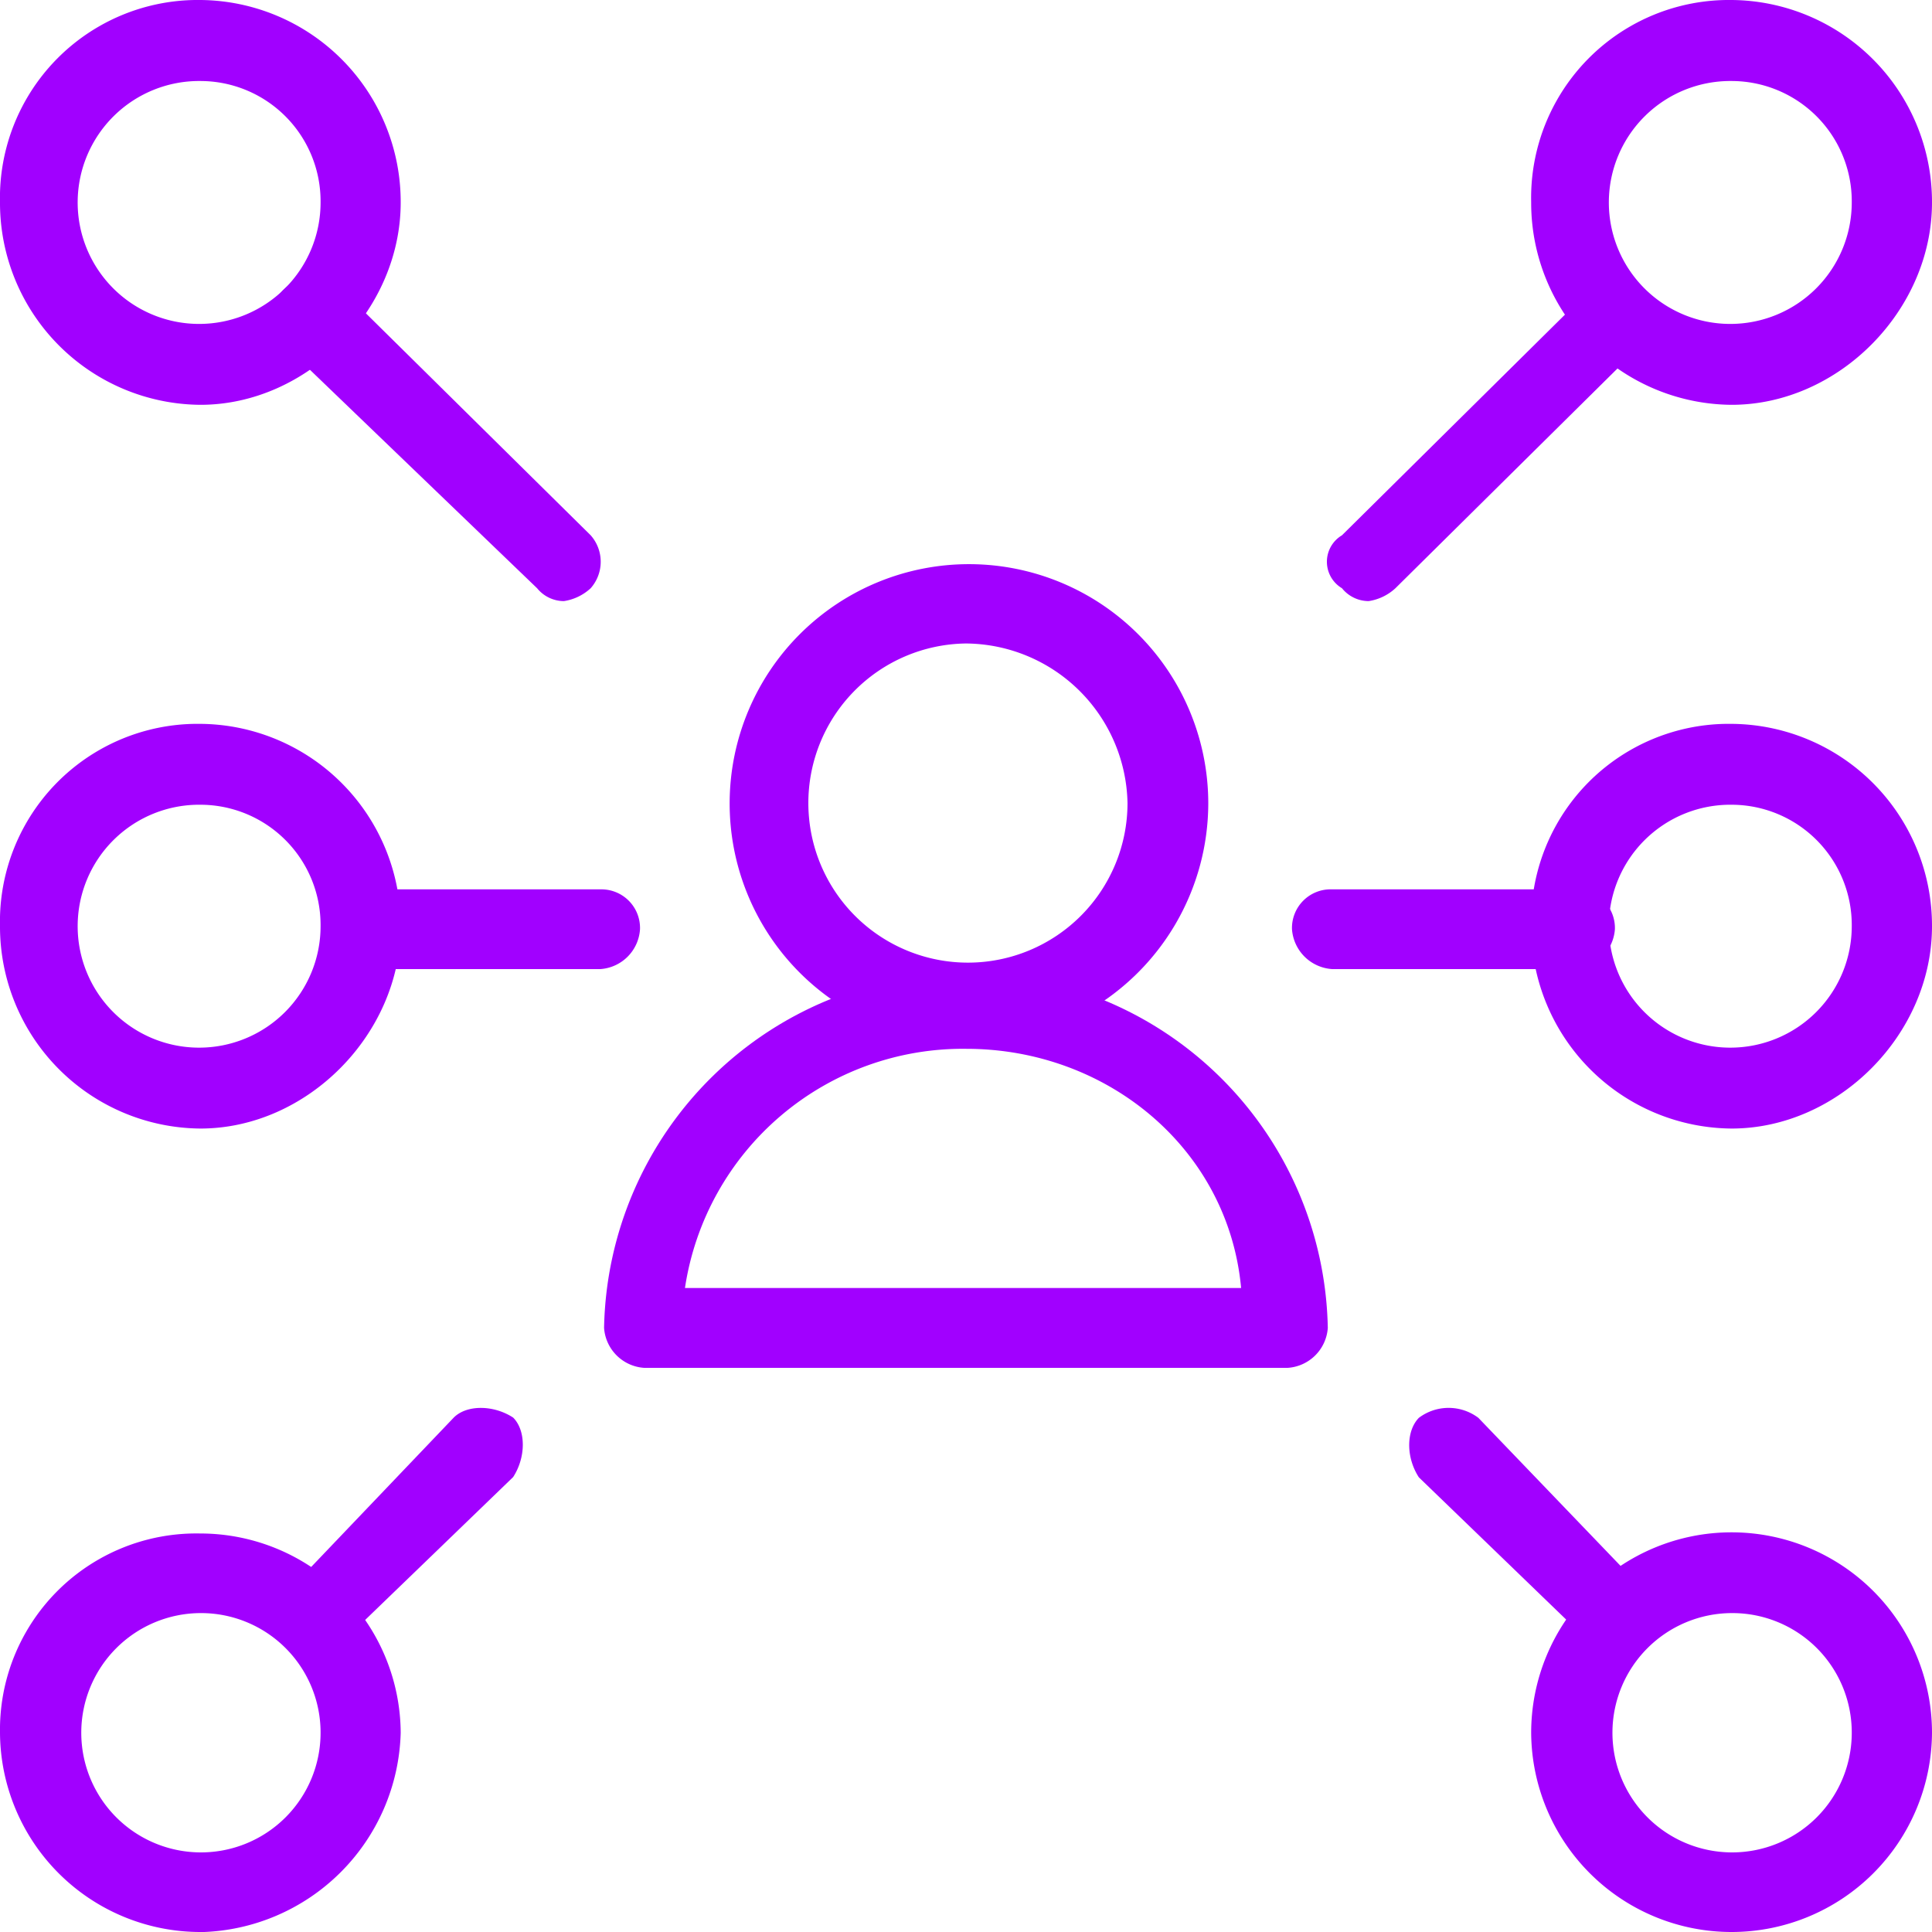
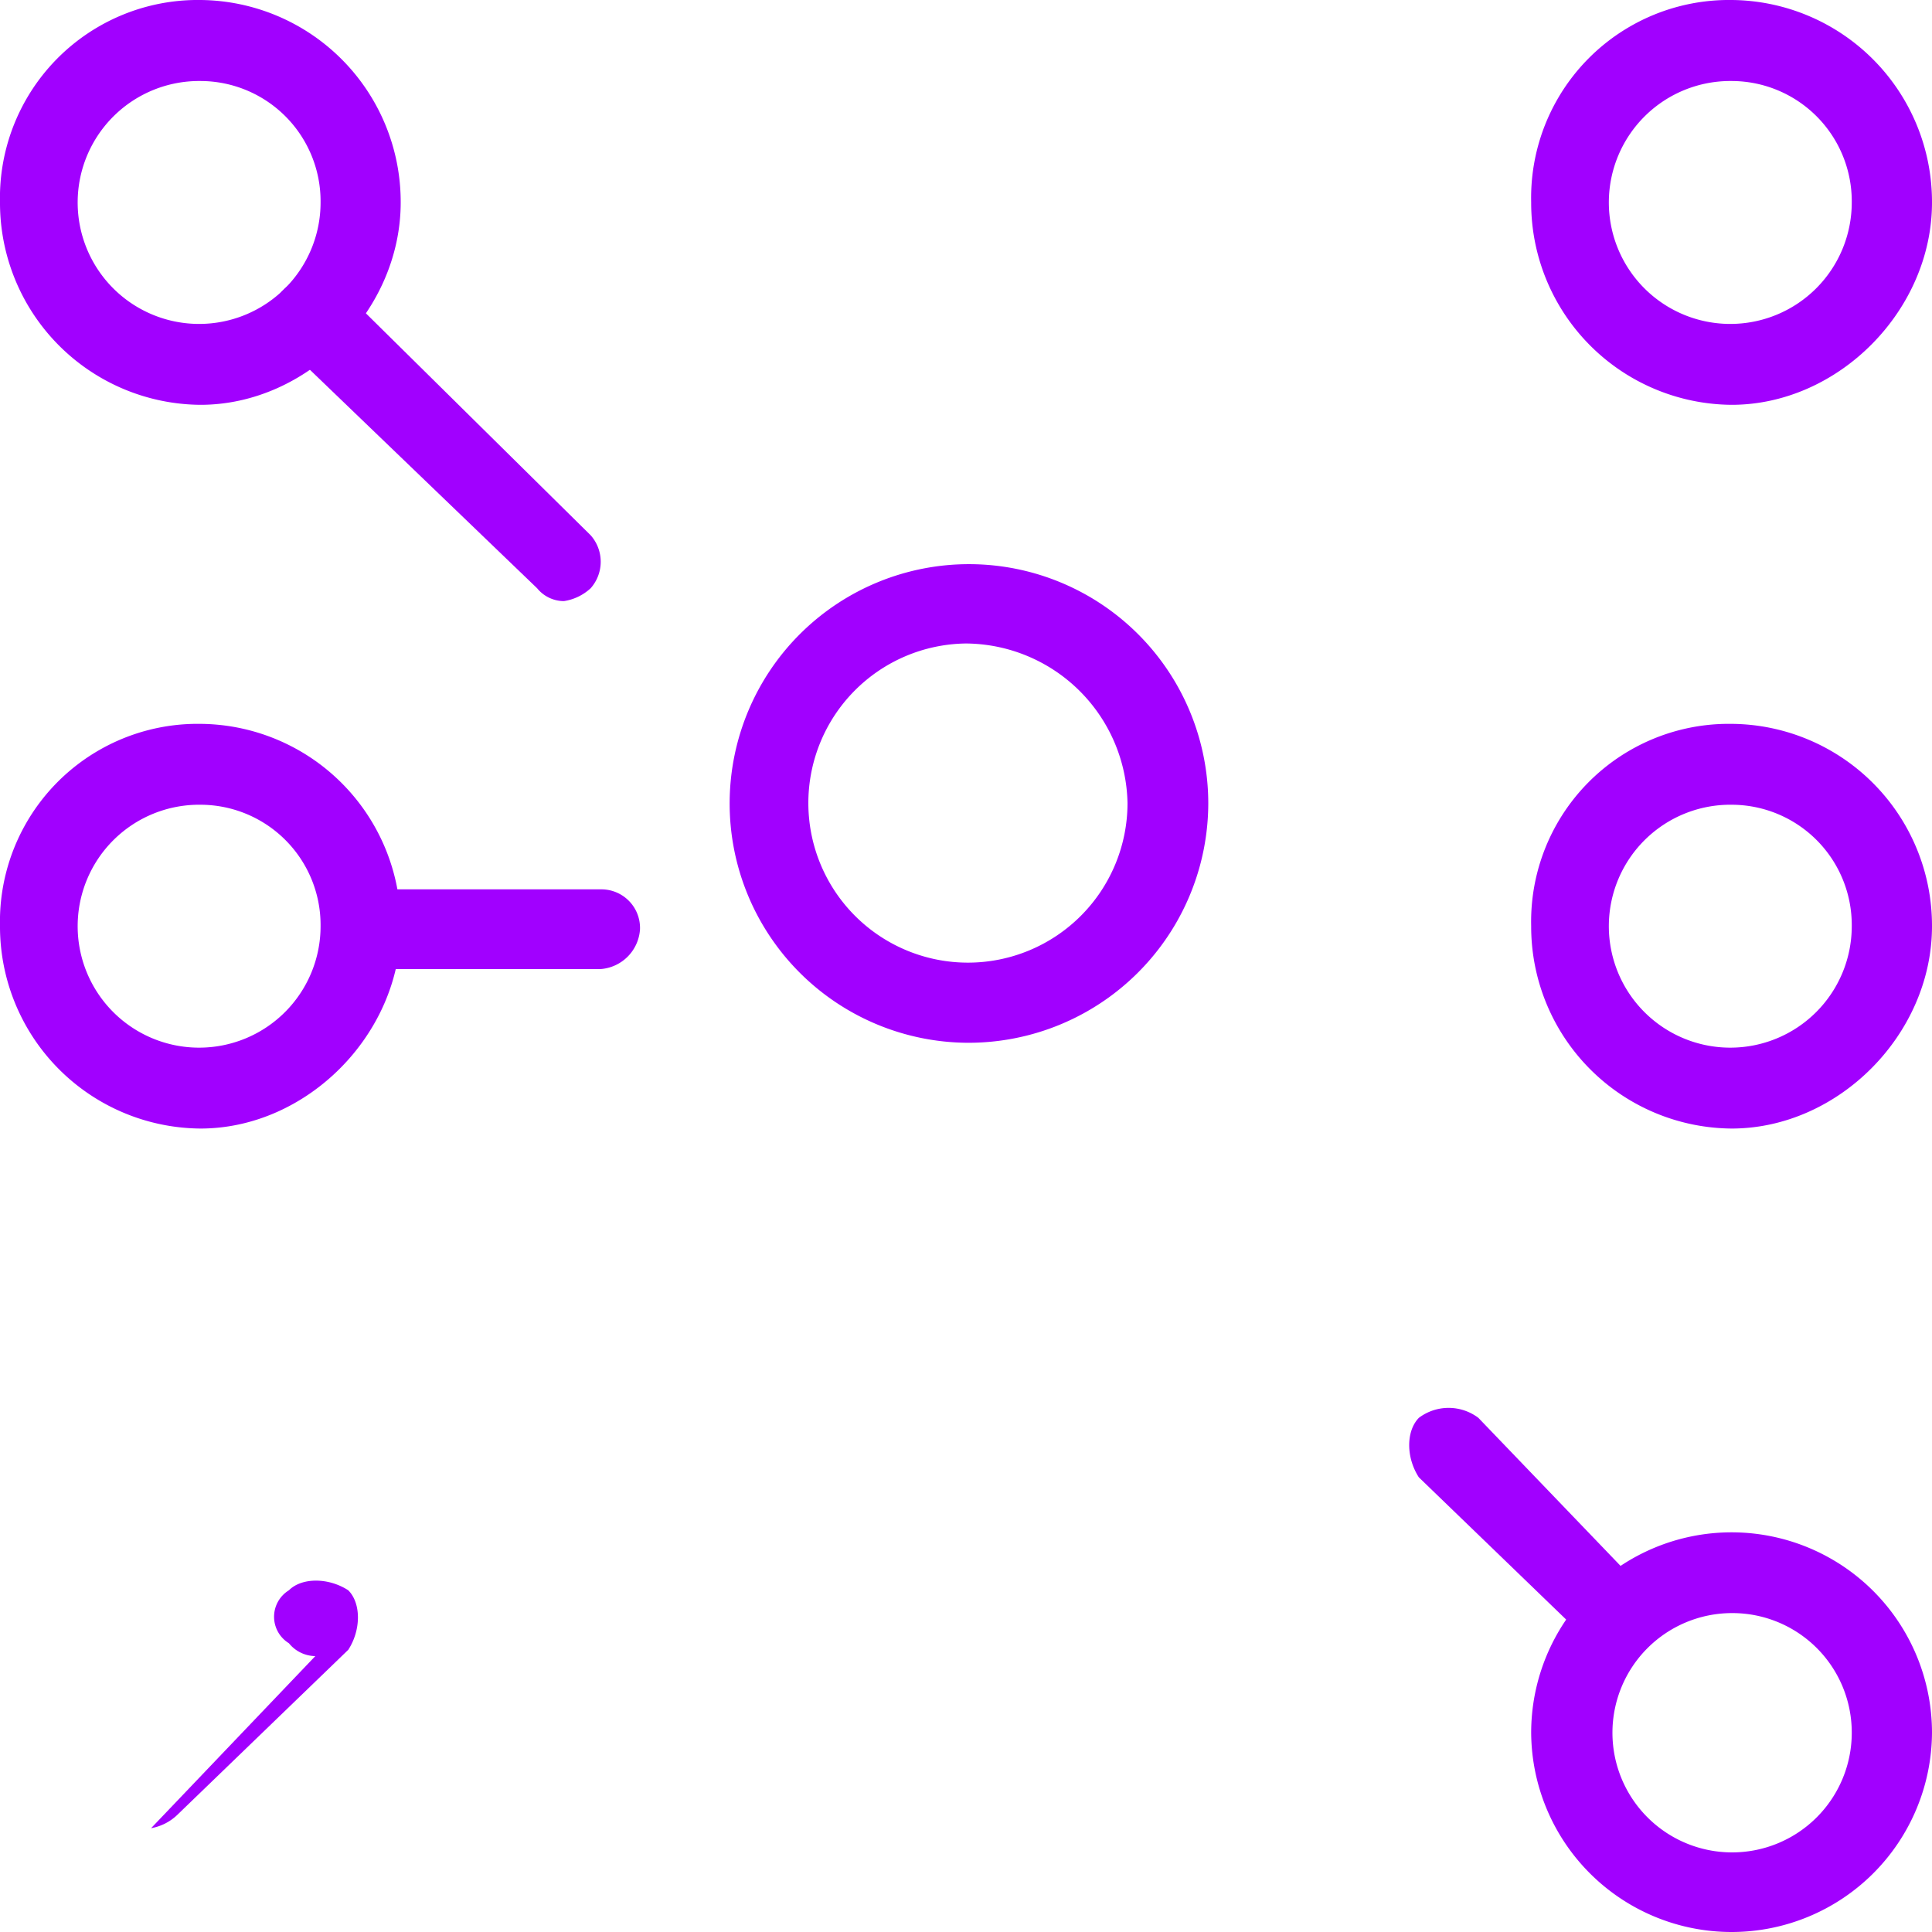
<svg xmlns="http://www.w3.org/2000/svg" id="Layer_1" data-name="Layer 1" viewBox="0 0 150 150">
  <defs>
    <style>.cls-1{fill:#a100ff;fill-rule:evenodd;}</style>
  </defs>
  <path class="cls-1" d="M297.64,426.9a18.58,18.58,0,1,1,18.81-18.57,18.62,18.62,0,0,1-18.81,18.57Zm0-31a12.39,12.39,0,1,0,12.54,12.39,12.64,12.64,0,0,0-12.54-12.39Z" transform="translate(-222.64 -345.94)" />
-   <path class="cls-1" d="M322.61,452.14H272.66a3.34,3.34,0,0,1-3.12-3.1,28.1,28.1,0,0,1,56.19,0,3.34,3.34,0,0,1-3.12,3.1Zm-46.82-6.2H319c-1-10.83-10.41-18.57-21.33-18.57a21.82,21.82,0,0,0-21.85,18.57Z" transform="translate(-222.64 -345.94)" />
-   <path class="cls-1" d="M328.9,392.61a2.67,2.67,0,0,1-2.07-1,2.39,2.39,0,0,1,0-4.11l19.2-19a2.44,2.44,0,0,1,4.15,0,2.39,2.39,0,0,1,0,4.11l-19.2,19a3.92,3.92,0,0,1-2.08,1Z" transform="translate(-222.64 -345.94)" />
  <path class="cls-1" d="M357.08,377.37a15.68,15.68,0,0,1-15.56-15.71,15.36,15.36,0,0,1,15.56-15.72,15.68,15.68,0,0,1,15.56,15.72c0,8.38-7.26,15.71-15.56,15.71Zm0-25.14a9.43,9.43,0,1,0,9.33,9.43,9.34,9.34,0,0,0-9.33-9.43Z" transform="translate(-222.64 -345.94)" />
  <path class="cls-1" d="M348.2,474.52a2.7,2.7,0,0,1-2.06-1L332.8,460.64c-1-1.54-1-3.59,0-4.62a3.84,3.84,0,0,1,4.62,0l12.83,13.36a3.12,3.12,0,0,1,0,4.11,3.91,3.91,0,0,1-2.05,1Z" transform="translate(-222.64 -345.94)" />
  <path class="cls-1" d="M357.08,495.94a15.56,15.56,0,0,1-15.56-15.47,15.56,15.56,0,0,1,31.12,0,15.56,15.56,0,0,1-15.56,15.47Zm0-24.76a9.29,9.29,0,1,0,9.33,9.29,9.27,9.27,0,0,0-9.33-9.29Z" transform="translate(-222.64 -345.94)" />
  <path class="cls-1" d="M266.42,392.61a2.69,2.69,0,0,1-2.08-1l-19.76-19a3.1,3.1,0,0,1,0-4.11q2.34-2.31,4.68,0l19.24,19a3.1,3.1,0,0,1,0,4.11,3.92,3.92,0,0,1-2.08,1Z" transform="translate(-222.64 -345.94)" />
  <path class="cls-1" d="M238.2,377.37a15.68,15.68,0,0,1-15.56-15.71,15.36,15.36,0,0,1,15.56-15.72,15.68,15.68,0,0,1,15.55,15.72c0,8.38-7.26,15.71-15.55,15.71Zm0-25.14a9.43,9.43,0,1,0,9.33,9.43,9.34,9.34,0,0,0-9.33-9.43Z" transform="translate(-222.64 -345.94)" />
-   <path class="cls-1" d="M247.12,474.52a2.68,2.68,0,0,1-2.05-1,2.41,2.41,0,0,1,0-4.11L257.87,456c1-1,3.07-1,4.61,0,1,1,1,3.08,0,4.62l-13.31,12.85a3.91,3.91,0,0,1-2,1Z" transform="translate(-222.64 -345.94)" />
-   <path class="cls-1" d="M238.2,495.94a15.56,15.56,0,0,1-15.56-15.47A15.24,15.24,0,0,1,238.2,465a15.56,15.56,0,0,1,15.55,15.48,15.91,15.91,0,0,1-15.55,15.47Zm0-24.76a9.29,9.29,0,1,0,9.33,9.29,9.28,9.28,0,0,0-9.33-9.29Z" transform="translate(-222.64 -345.94)" />
-   <path class="cls-1" d="M344.89,421.18H326.08a3.34,3.34,0,0,1-3.13-3.09,3,3,0,0,1,3.13-3.1h18.81a3,3,0,0,1,3.13,3.1,3.34,3.34,0,0,1-3.13,3.09Z" transform="translate(-222.64 -345.94)" />
+   <path class="cls-1" d="M247.12,474.52a2.68,2.68,0,0,1-2.05-1,2.41,2.41,0,0,1,0-4.11c1-1,3.07-1,4.61,0,1,1,1,3.08,0,4.62l-13.31,12.85a3.91,3.91,0,0,1-2,1Z" transform="translate(-222.64 -345.94)" />
  <path class="cls-1" d="M357.08,433.56a15.68,15.68,0,0,1-15.56-15.71,15.35,15.35,0,0,1,15.56-15.71,15.67,15.67,0,0,1,15.56,15.71c0,8.38-7.26,15.71-15.56,15.71Zm0-25.14a9.43,9.43,0,1,0,9.33,9.43,9.34,9.34,0,0,0-9.33-9.43Z" transform="translate(-222.64 -345.94)" />
  <path class="cls-1" d="M269.25,421.18H250.79a3.3,3.3,0,0,1-3.07-3.09,3,3,0,0,1,3.07-3.1h18.46a3,3,0,0,1,3.08,3.1,3.31,3.31,0,0,1-3.08,3.09Z" transform="translate(-222.64 -345.94)" />
  <path class="cls-1" d="M238.2,433.56a15.68,15.68,0,0,1-15.56-15.71,15.35,15.35,0,0,1,15.56-15.71,15.67,15.67,0,0,1,15.55,15.71c0,8.38-7.26,15.71-15.55,15.71Zm0-25.14a9.43,9.43,0,1,0,9.33,9.43,9.34,9.34,0,0,0-9.33-9.43Z" transform="translate(-222.64 -345.94)" />
</svg>